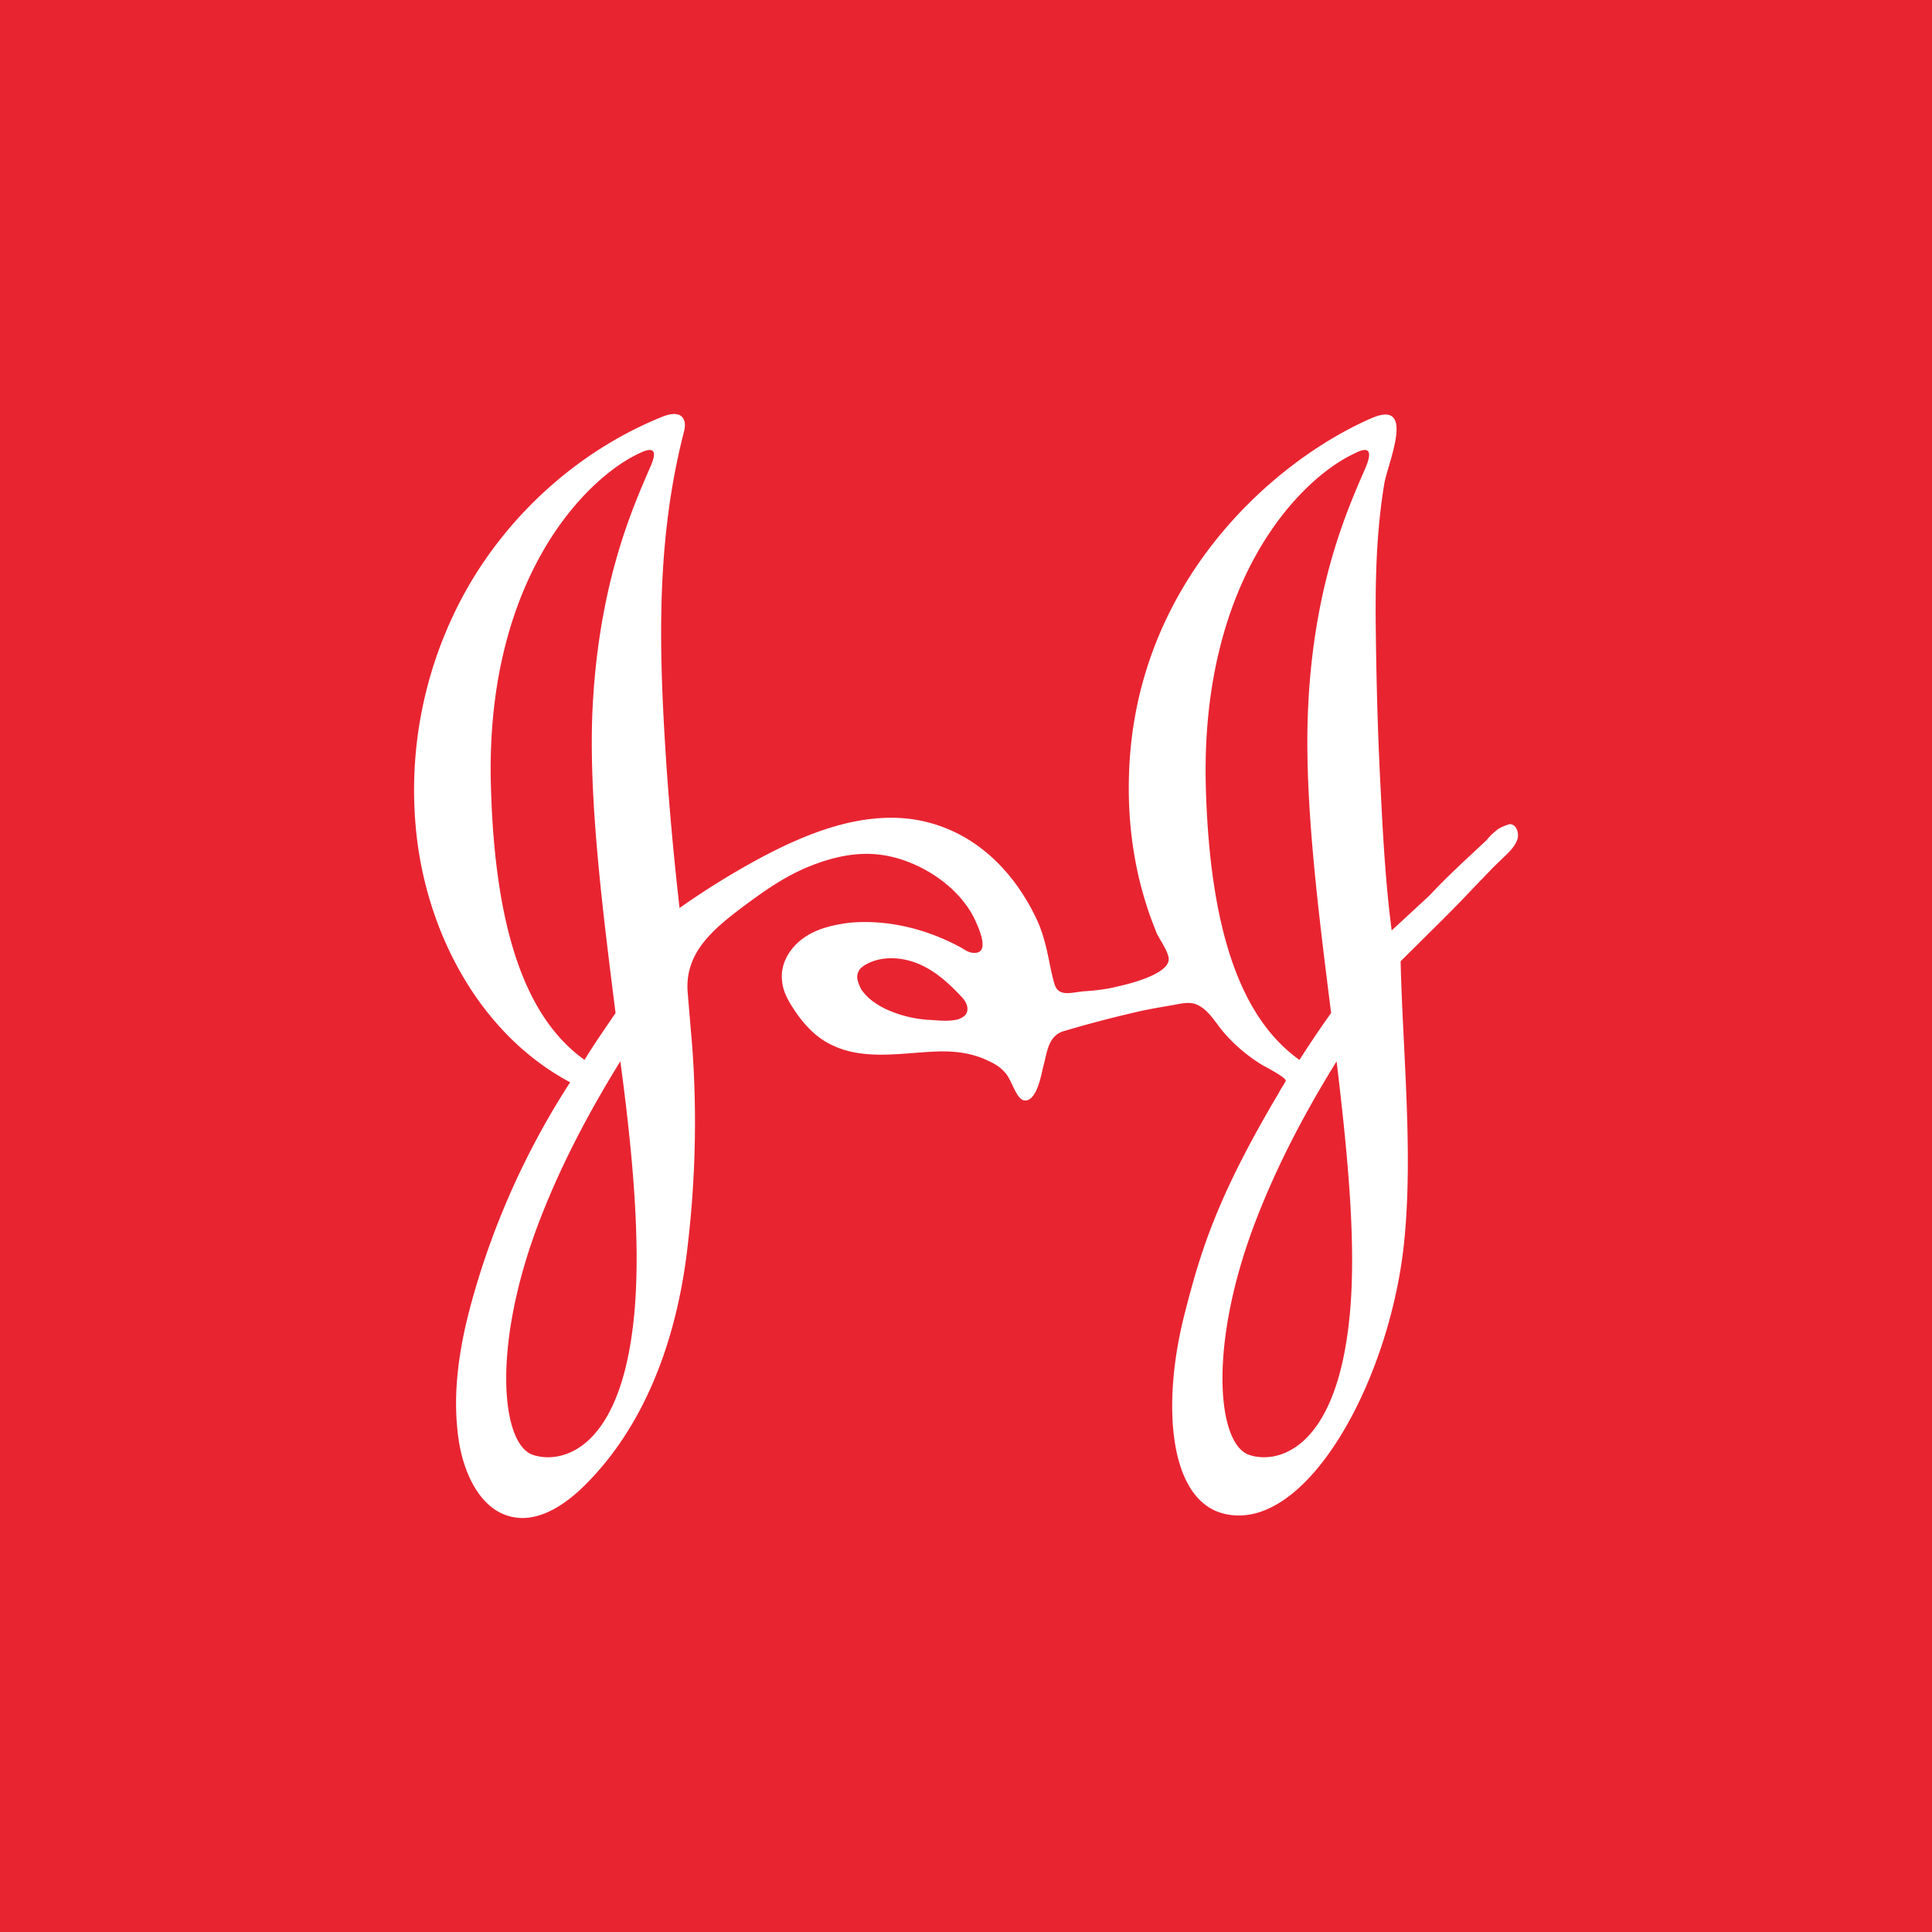
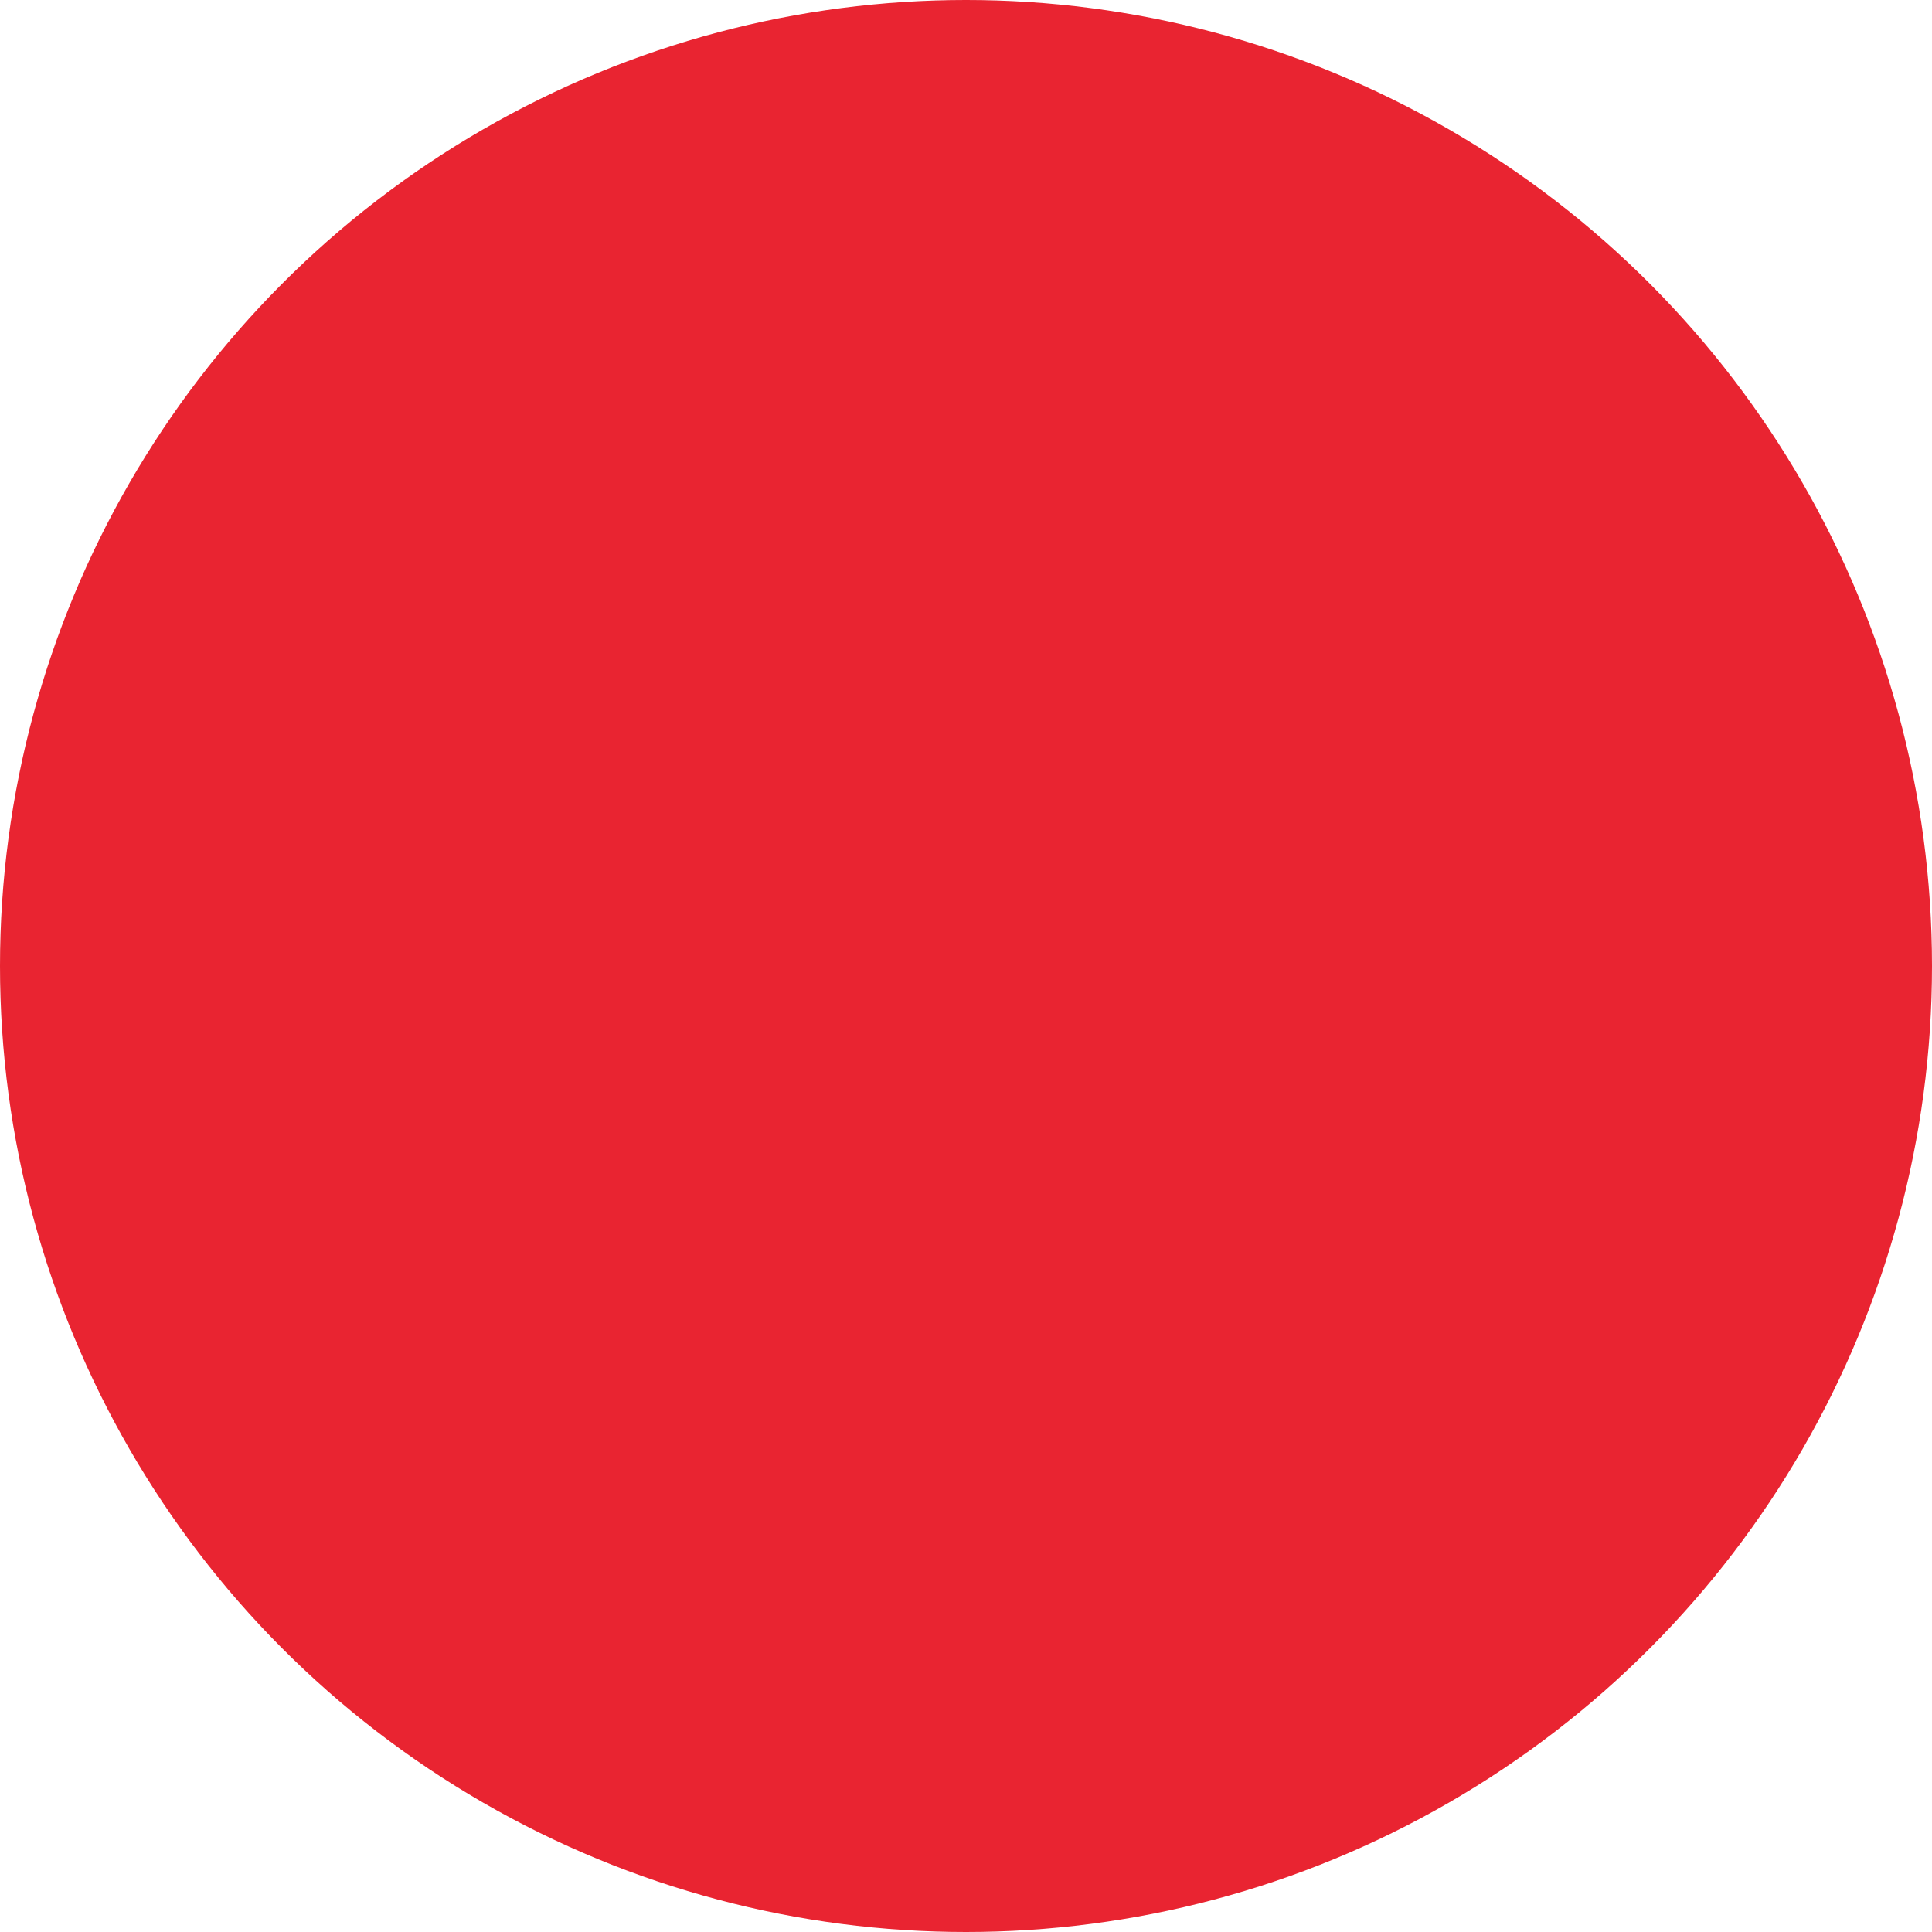
<svg xmlns="http://www.w3.org/2000/svg" width="56" height="56" fill="none">
-   <path fill="#E92431" d="M0 0h56v56H0z" />
  <circle cx="28" cy="28" r="28" fill="#E92431" />
-   <path fill-rule="evenodd" clip-rule="evenodd" d="M43.43 24.028c-.14.101-.26.223-.34.324l-.697.65c-.32.304-.638.608-.938.933-.06.06-1.116 1.034-1.116 1.034-.18-1.36-.26-2.86-.32-4.098-.08-1.48-.119-2.962-.139-4.442-.02-1.461 0-2.922.24-4.382.08-.569.957-2.496-.36-1.928-2.812 1.217-6.96 4.788-7.04 10.53-.02 1.216.14 2.433.519 3.61.08.264.18.507.28.771.079.182.358.568.358.77 0 .427-1.097.71-1.476.792-.319.081-.658.122-.997.142-.379.04-.718.162-.837-.203-.16-.527-.2-1.176-.5-1.846-.717-1.542-1.954-2.698-3.629-2.941-1.495-.203-2.991.385-4.307 1.075a23.16 23.16 0 00-2.434 1.5 94.737 94.737 0 01-.379-4.117c-.219-3.307-.319-6.451.499-9.657.04-.142.06-.304-.02-.426-.12-.182-.399-.121-.598-.04-2.314.933-4.308 2.678-5.584 4.848a11.875 11.875 0 00-1.536 7.324c.34 2.921 1.895 5.761 4.447 7.12a22.88 22.88 0 00-2.812 6.208c-.399 1.4-.638 2.86-.399 4.28.16.913.639 1.928 1.536 2.11.758.163 1.516-.345 2.074-.892 1.775-1.745 2.653-4.22 2.972-6.675.26-2.049.319-4.098.16-6.167-.04-.466-.08-.933-.12-1.42-.12-1.176.718-1.866 1.575-2.515.598-.447 1.197-.873 1.875-1.157.678-.284 1.416-.466 2.154-.365 1.057.142 2.233.873 2.712 1.867.1.223.479 1.014-.04.973-.12 0-.24-.08-.339-.142-.997-.547-2.134-.831-3.25-.73-.46.06-.938.162-1.337.446-.399.284-.678.75-.618 1.238.02.284.16.547.319.79.26.407.598.792 1.017 1.015.957.528 2.094.284 3.131.244.519-.02 1.037.04 1.496.263.22.102.359.183.518.366.2.243.32.811.579.79.339-.02.459-.79.518-1.014.1-.345.12-.852.579-.994a34.608 34.608 0 012.074-.547c.339-.081.698-.142 1.057-.203.24-.04.498-.122.738-.02.359.162.558.567.817.851.32.366.698.67 1.097.913.08.041.698.366.658.447-.06.121-.14.223-.199.345-1.795 3.022-2.273 4.605-2.732 6.41-.678 2.637-.459 5.457 1.196 5.802 2.274.487 4.607-3.59 5.126-7.526.339-2.658 0-5.823-.06-8.5 0 0 .638-.63.818-.812.458-.446.917-.913 1.356-1.38.24-.243.459-.486.698-.71.18-.182.439-.385.518-.648.04-.163-.02-.406-.219-.427-.14.041-.24.082-.34.143zM18.38 38.127c-.379 3.976-2.154 4.32-2.951 4.037-.918-.345-1.177-3.226.239-6.857.678-1.745 1.535-3.287 2.313-4.544.36 2.677.599 5.294.4 7.364zm.459-24.567c-.519 1.197-1.536 3.469-1.675 7.262-.08 2.495.299 5.538.678 8.54-.3.447-.619.894-.898 1.36-1.735-1.237-2.592-3.834-2.712-7.85-.2-6.006 2.692-8.967 4.268-9.718.399-.203.598-.162.339.406zm9.154 15.844c-.04.06-.12.1-.22.142-.239.06-.498.04-.757.02a3.504 3.504 0 01-1.357-.325c-.279-.142-.518-.304-.698-.568-.08-.162-.16-.345-.08-.507.04-.101.14-.162.24-.223.459-.244 1.037-.203 1.516 0 .478.203.877.568 1.236.953.16.163.22.366.12.508zm11.128 8.723c-.379 3.976-2.154 4.32-2.931 4.037-.918-.345-1.177-3.226.239-6.857.678-1.745 1.535-3.287 2.313-4.544.32 2.677.579 5.294.38 7.364zm.459-24.567c-.519 1.197-1.556 3.469-1.675 7.262-.08 2.495.299 5.538.678 8.54-.32.447-.619.894-.918 1.36-1.735-1.237-2.592-3.834-2.712-7.85-.18-6.006 2.692-8.967 4.288-9.718.379-.203.578-.162.339.406z" fill="#fff" />
</svg>